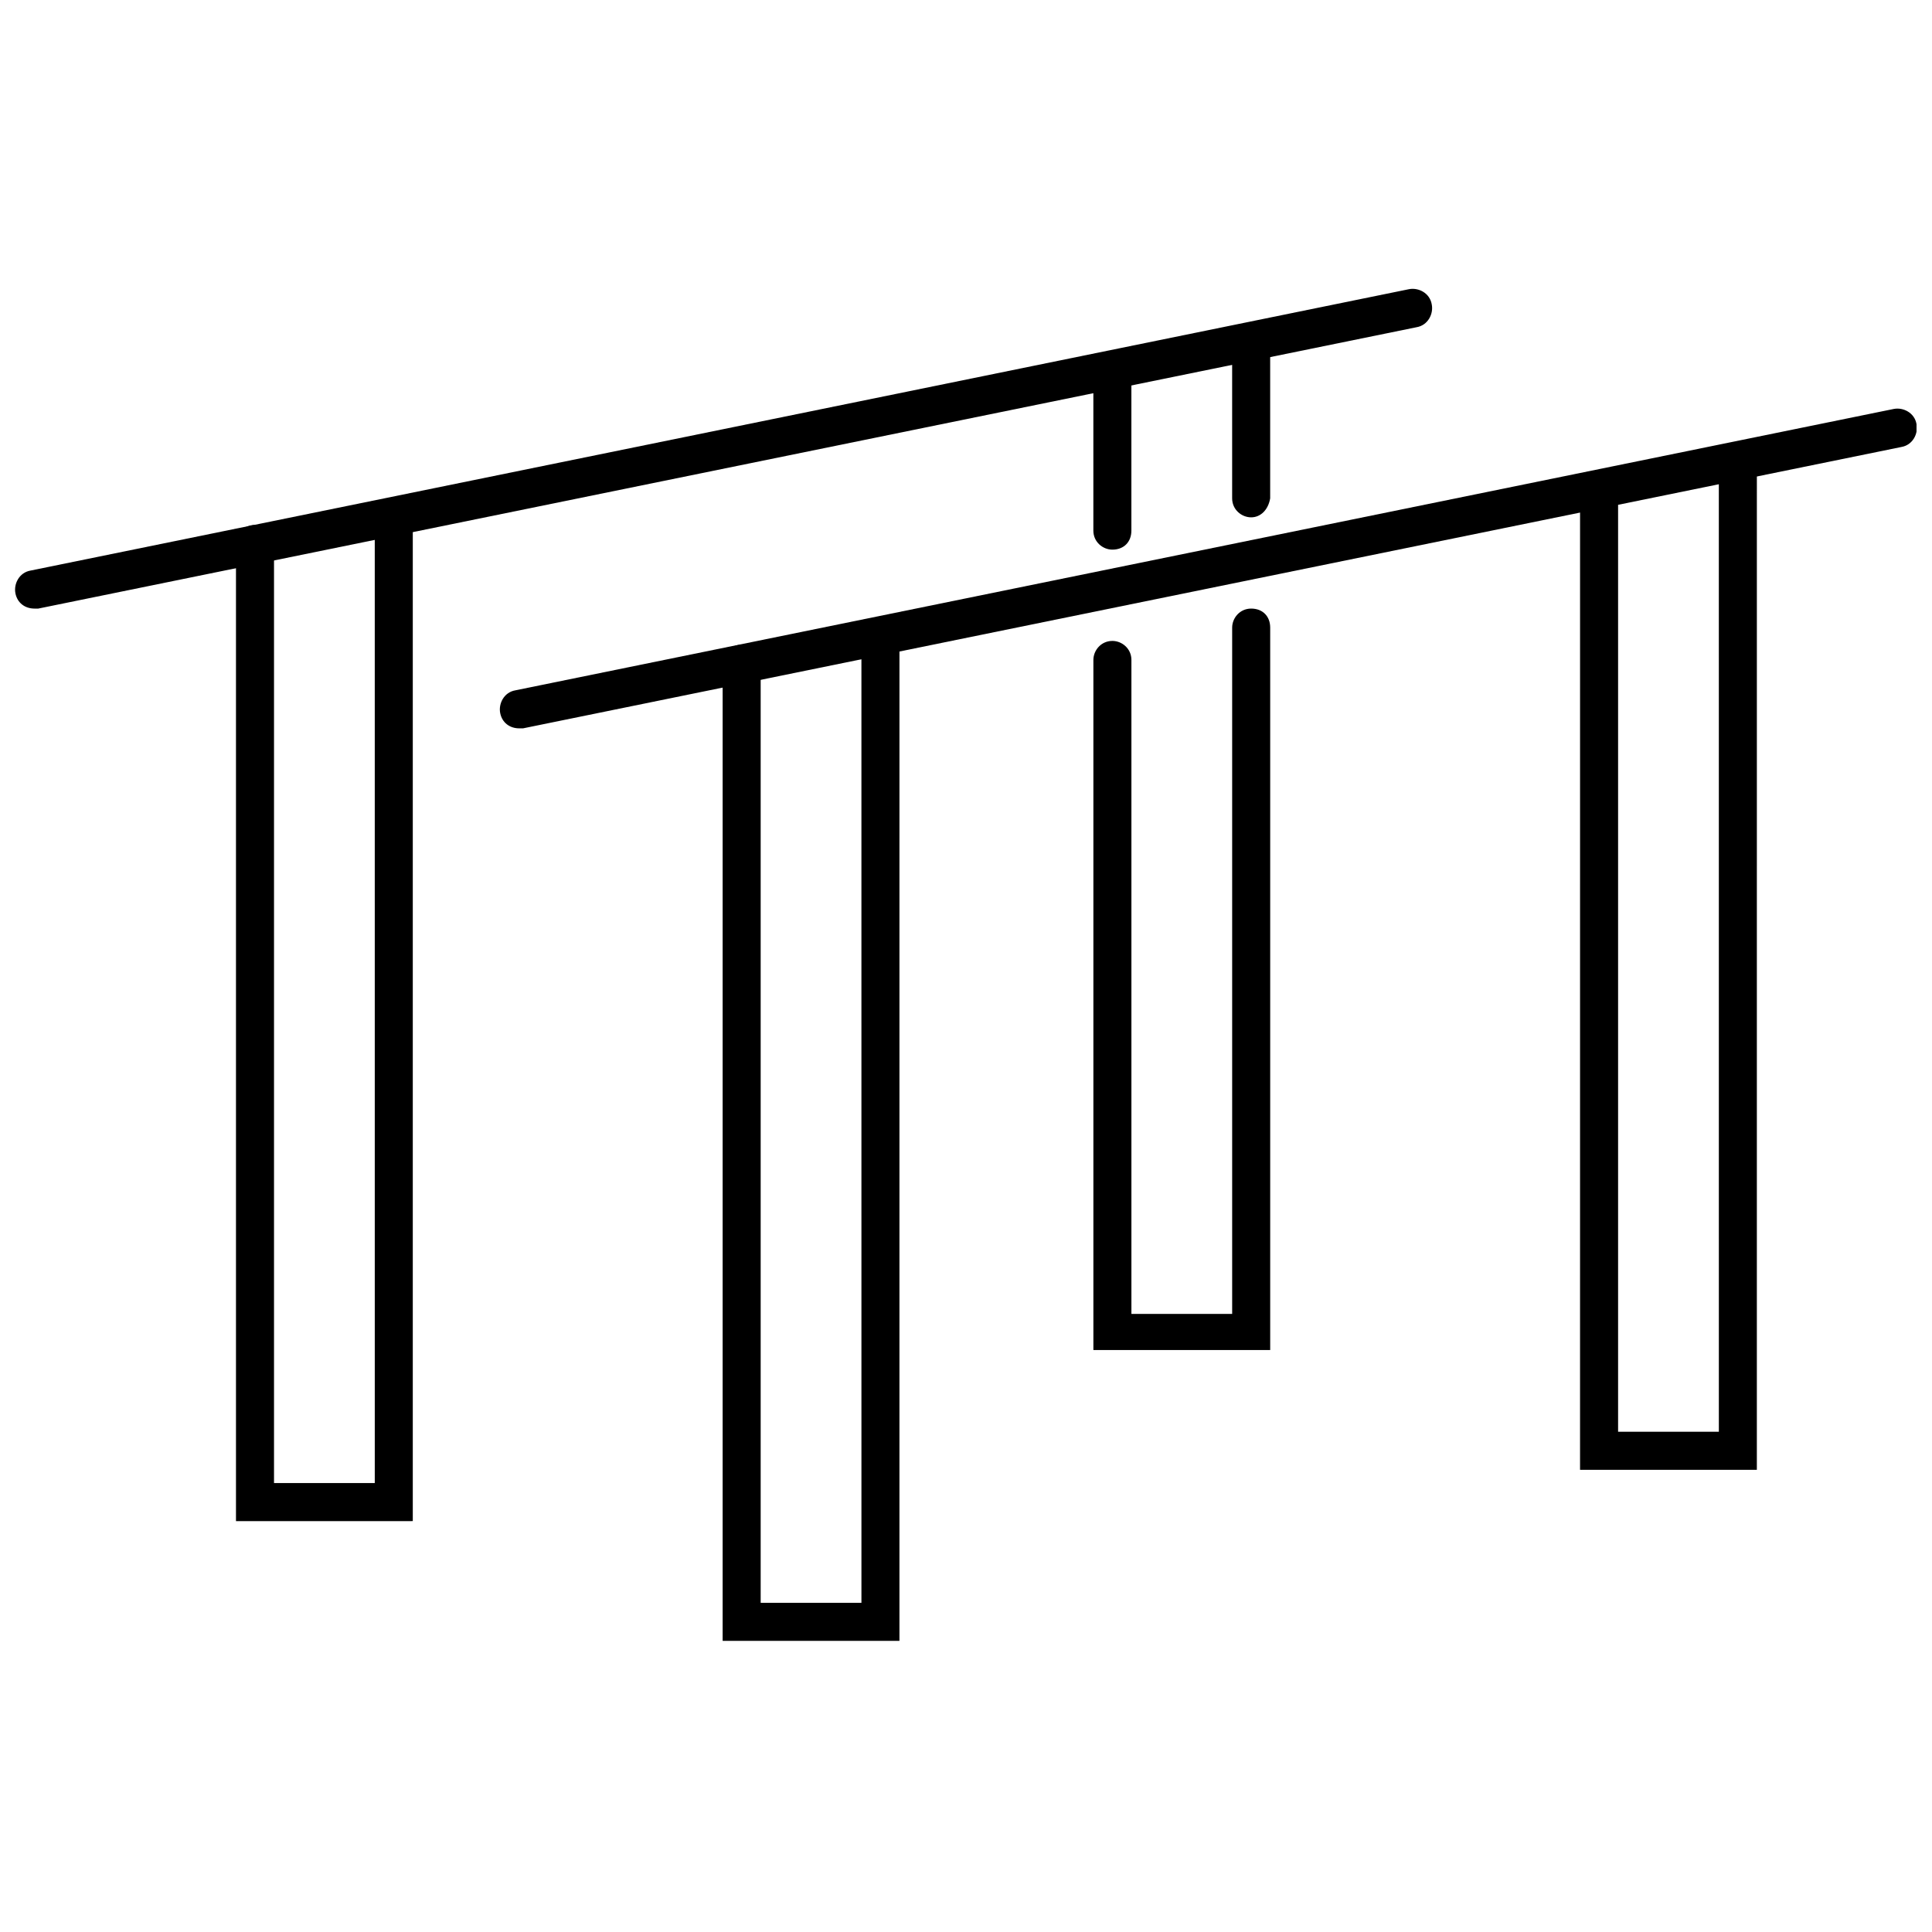
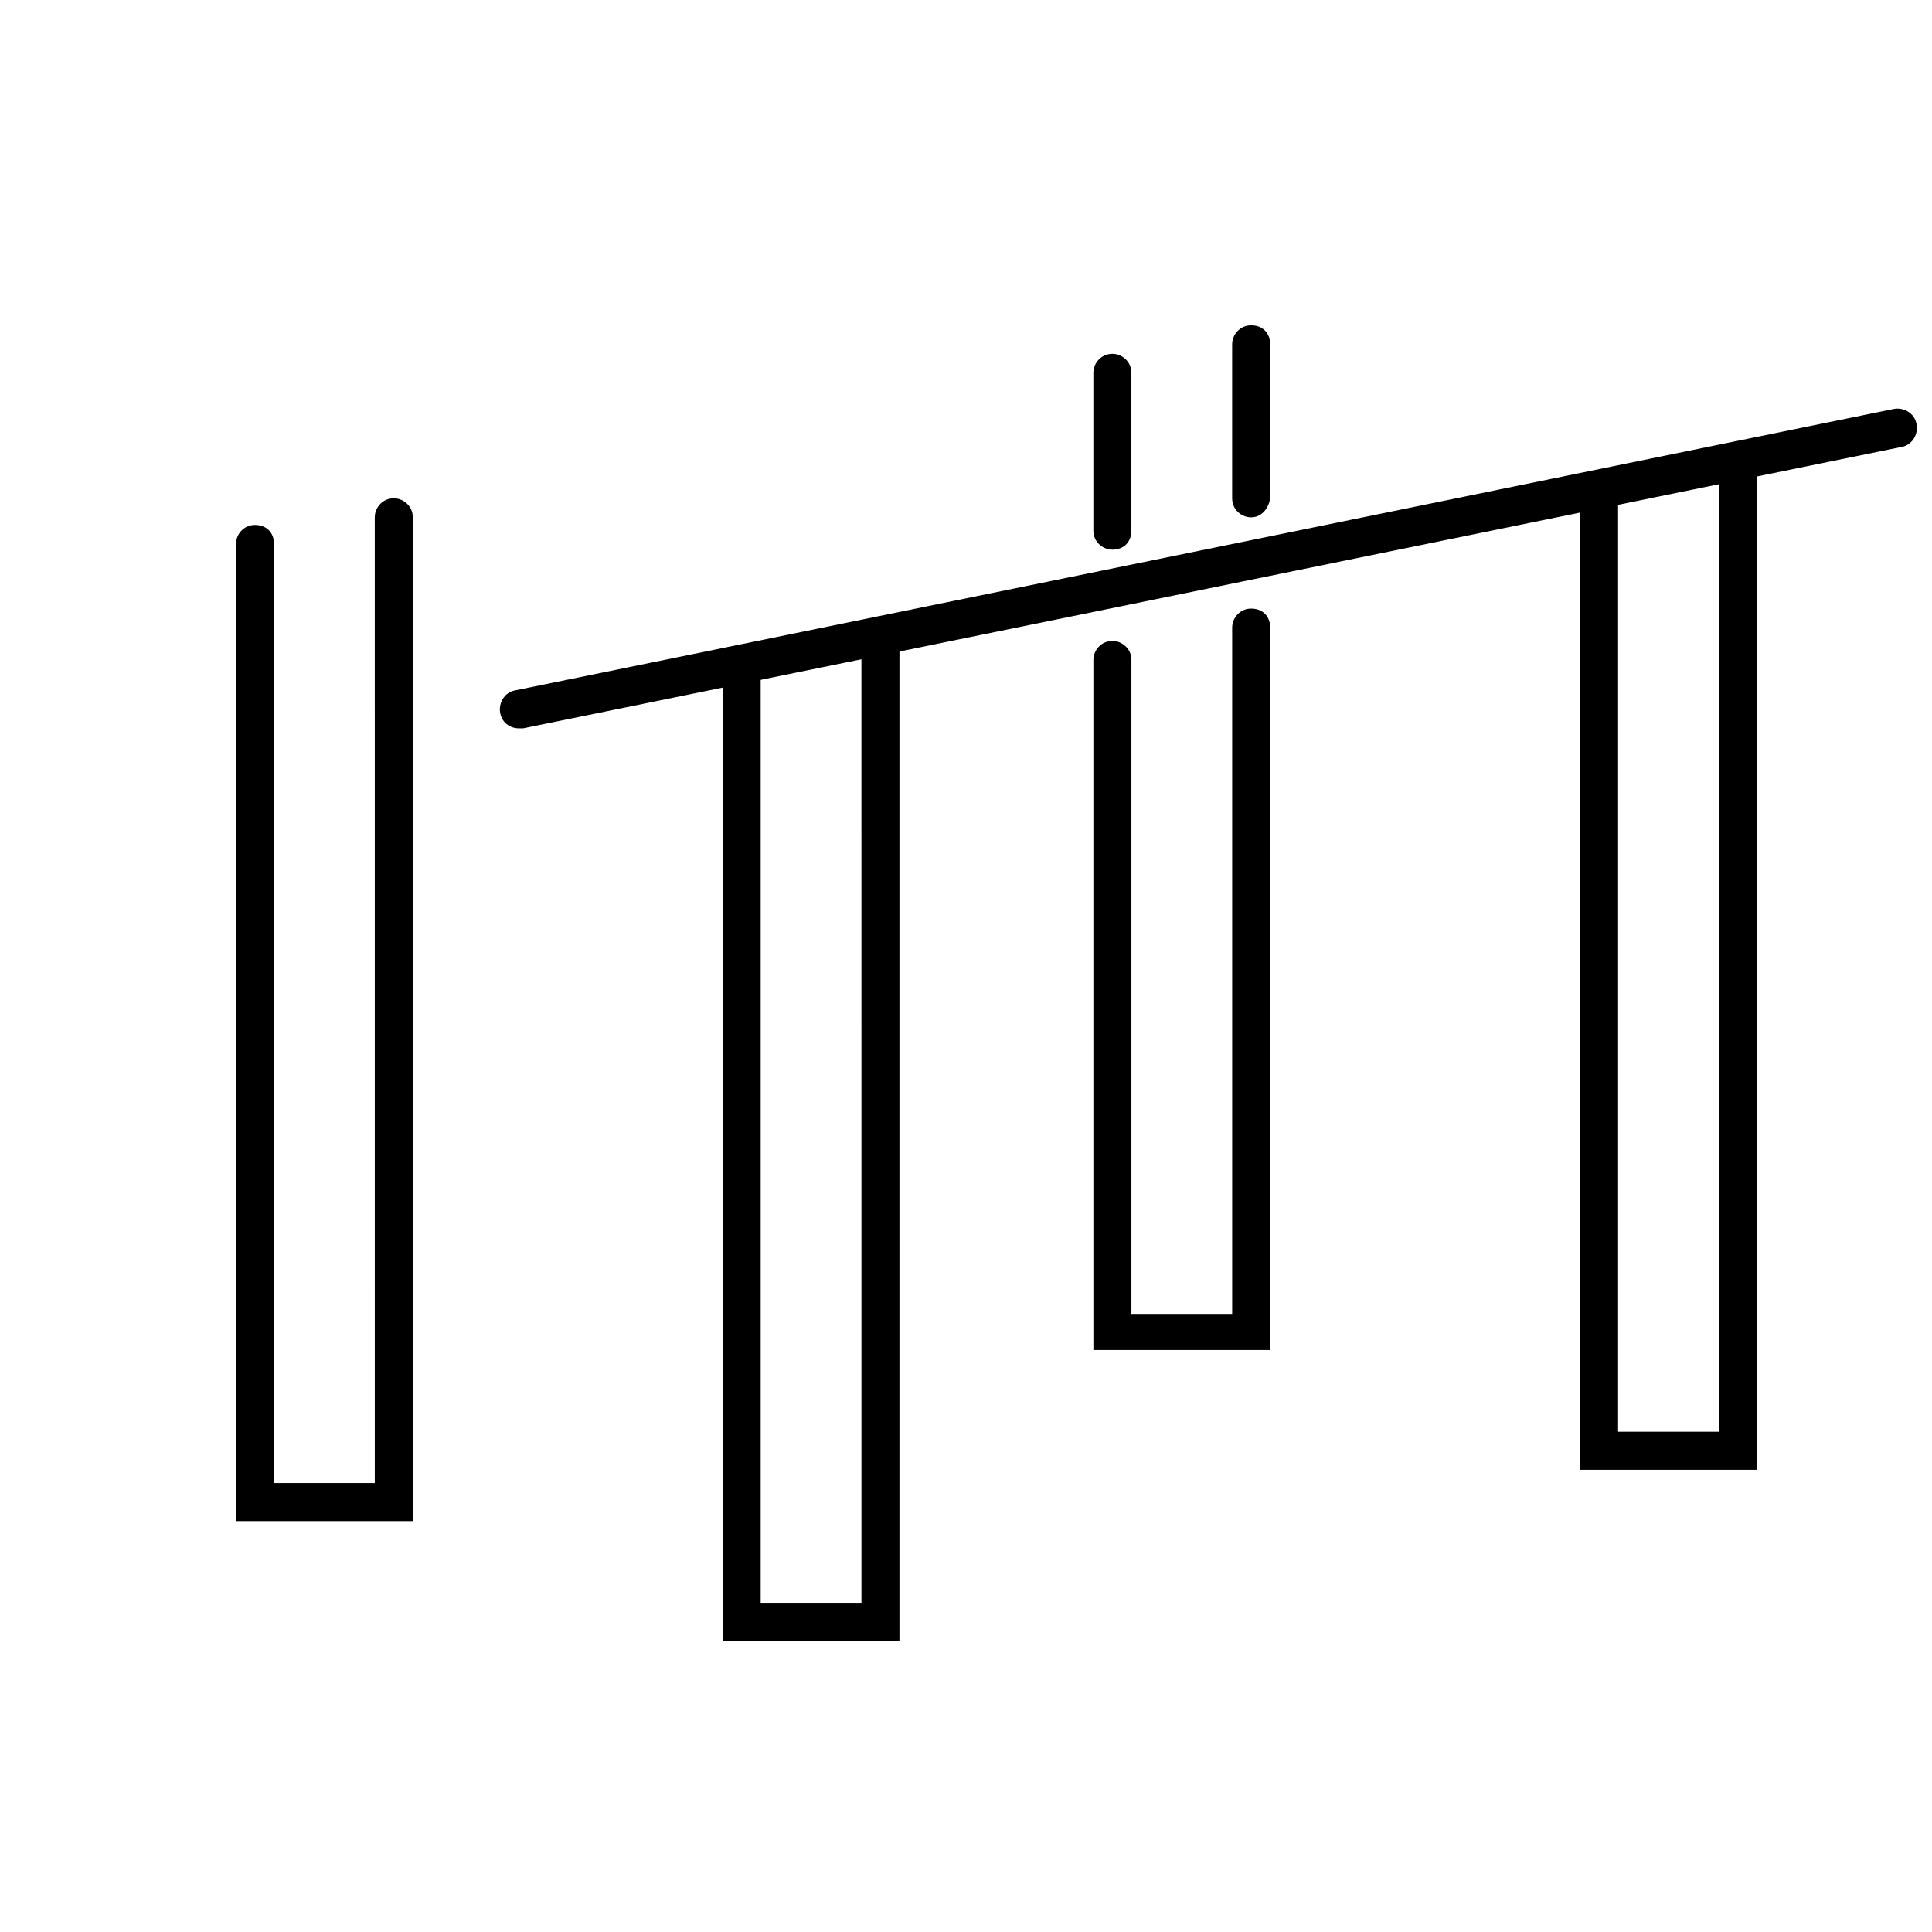
<svg xmlns="http://www.w3.org/2000/svg" width="800px" height="800px" version="1.1" viewBox="144 144 512 512">
  <defs>
    <clipPath id="b">
      <path d="m276 252h375.9v86h-375.9z" />
    </clipPath>
    <clipPath id="a">
      <path d="m148.09 220h375.91v86h-375.91z" />
    </clipPath>
  </defs>
  <g clip-path="url(#b)">
    <path d="m281.6 337.02c-2.519 0-4.535-1.512-5.039-4.031-0.504-2.519 1.008-5.543 4.031-6.047l365.26-74.562c2.519-0.504 5.543 1.008 6.047 4.031 0.504 2.519-1.008 5.543-4.031 6.047l-365.26 74.562h-1.008z" />
  </g>
  <path d="m381.86 578.85h-46.352v-258.96c0-2.519 2.016-5.039 5.039-5.039 2.519 0 5.039 2.016 5.039 5.039v248.88h26.703l-0.004-255.94c0-2.519 2.016-5.039 5.039-5.039 2.519 0 5.039 2.016 5.039 5.039l-0.004 266.01z" />
  <path d="m609.08 533.51h-46.352l0.004-258.96c0-2.519 2.016-5.039 5.039-5.039 2.519 0 5.039 2.016 5.039 5.039v248.88h26.703l-0.004-256.44c0-2.519 2.016-5.039 5.039-5.039 2.519 0 5.039 2.016 5.039 5.039l-0.004 266.52z" />
  <g clip-path="url(#a)">
-     <path d="m153.13 305.28c-2.519 0-4.535-1.512-5.039-4.031s1.008-5.543 4.031-6.047l365.26-74.562c2.519-0.504 5.543 1.008 6.047 4.031 0.504 2.519-1.008 5.543-4.031 6.047l-365.26 74.562h-1.008z" />
-   </g>
+     </g>
  <path d="m252.89 547.11h-46.352v-258.96c0-2.519 2.016-5.039 5.039-5.039 3.023 0 5.039 2.016 5.039 5.039v248.88h26.703l-0.004-255.94c0-2.519 2.016-5.039 5.039-5.039 2.519 0 5.039 2.016 5.039 5.039v266.01z" />
  <path d="m475.57 281.1c-2.519 0-5.039-2.016-5.039-5.039v-40.809c0-2.519 2.016-5.039 5.039-5.039 3.023 0 5.039 2.016 5.039 5.039v40.809c-0.504 3.027-2.519 5.039-5.039 5.039z" />
  <path d="m480.11 501.77h-46.352v-182.88c0-2.519 2.016-5.039 5.039-5.039 2.519 0 5.039 2.016 5.039 5.039v173.31h26.699v-181.88c0-2.519 2.016-5.039 5.039-5.039 3.023 0 5.039 2.016 5.039 5.039v191.45z" />
  <path d="m438.79 289.66c-2.519 0-5.039-2.016-5.039-5.039v-41.816c0-2.519 2.016-5.039 5.039-5.039 2.519 0 5.039 2.016 5.039 5.039v41.816c-0.004 3.023-2.016 5.039-5.039 5.039z" />
</svg>